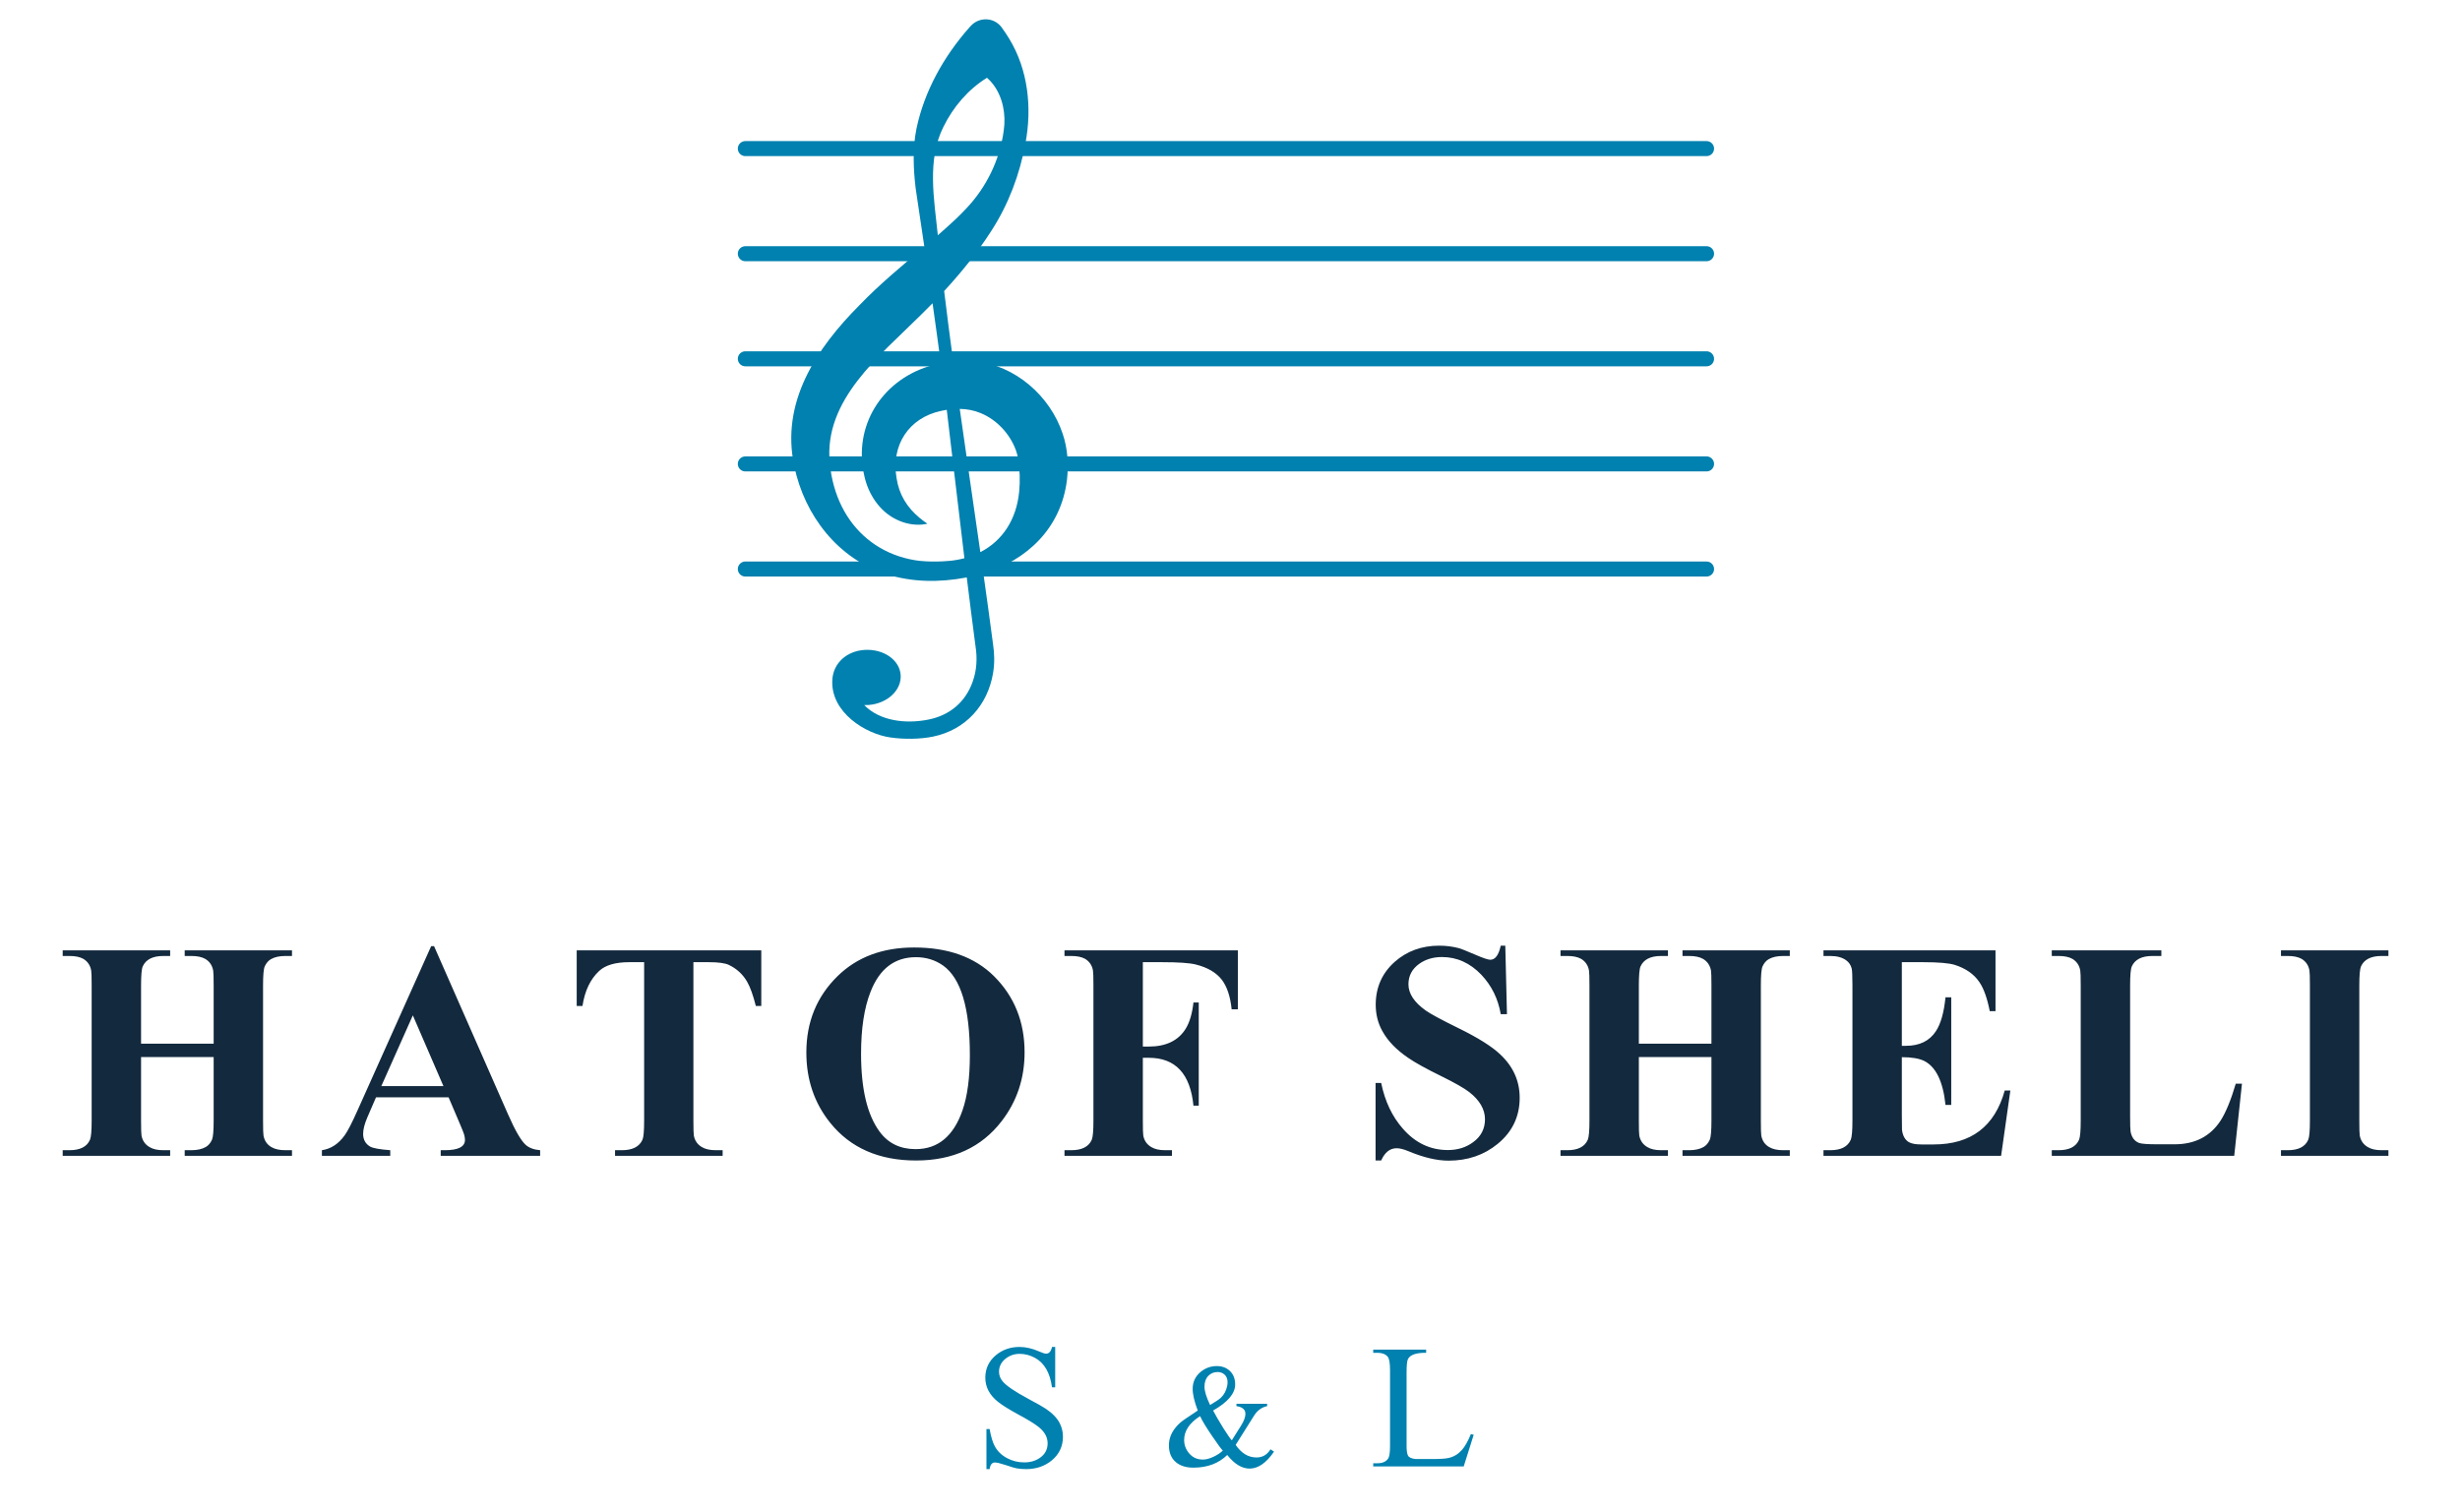
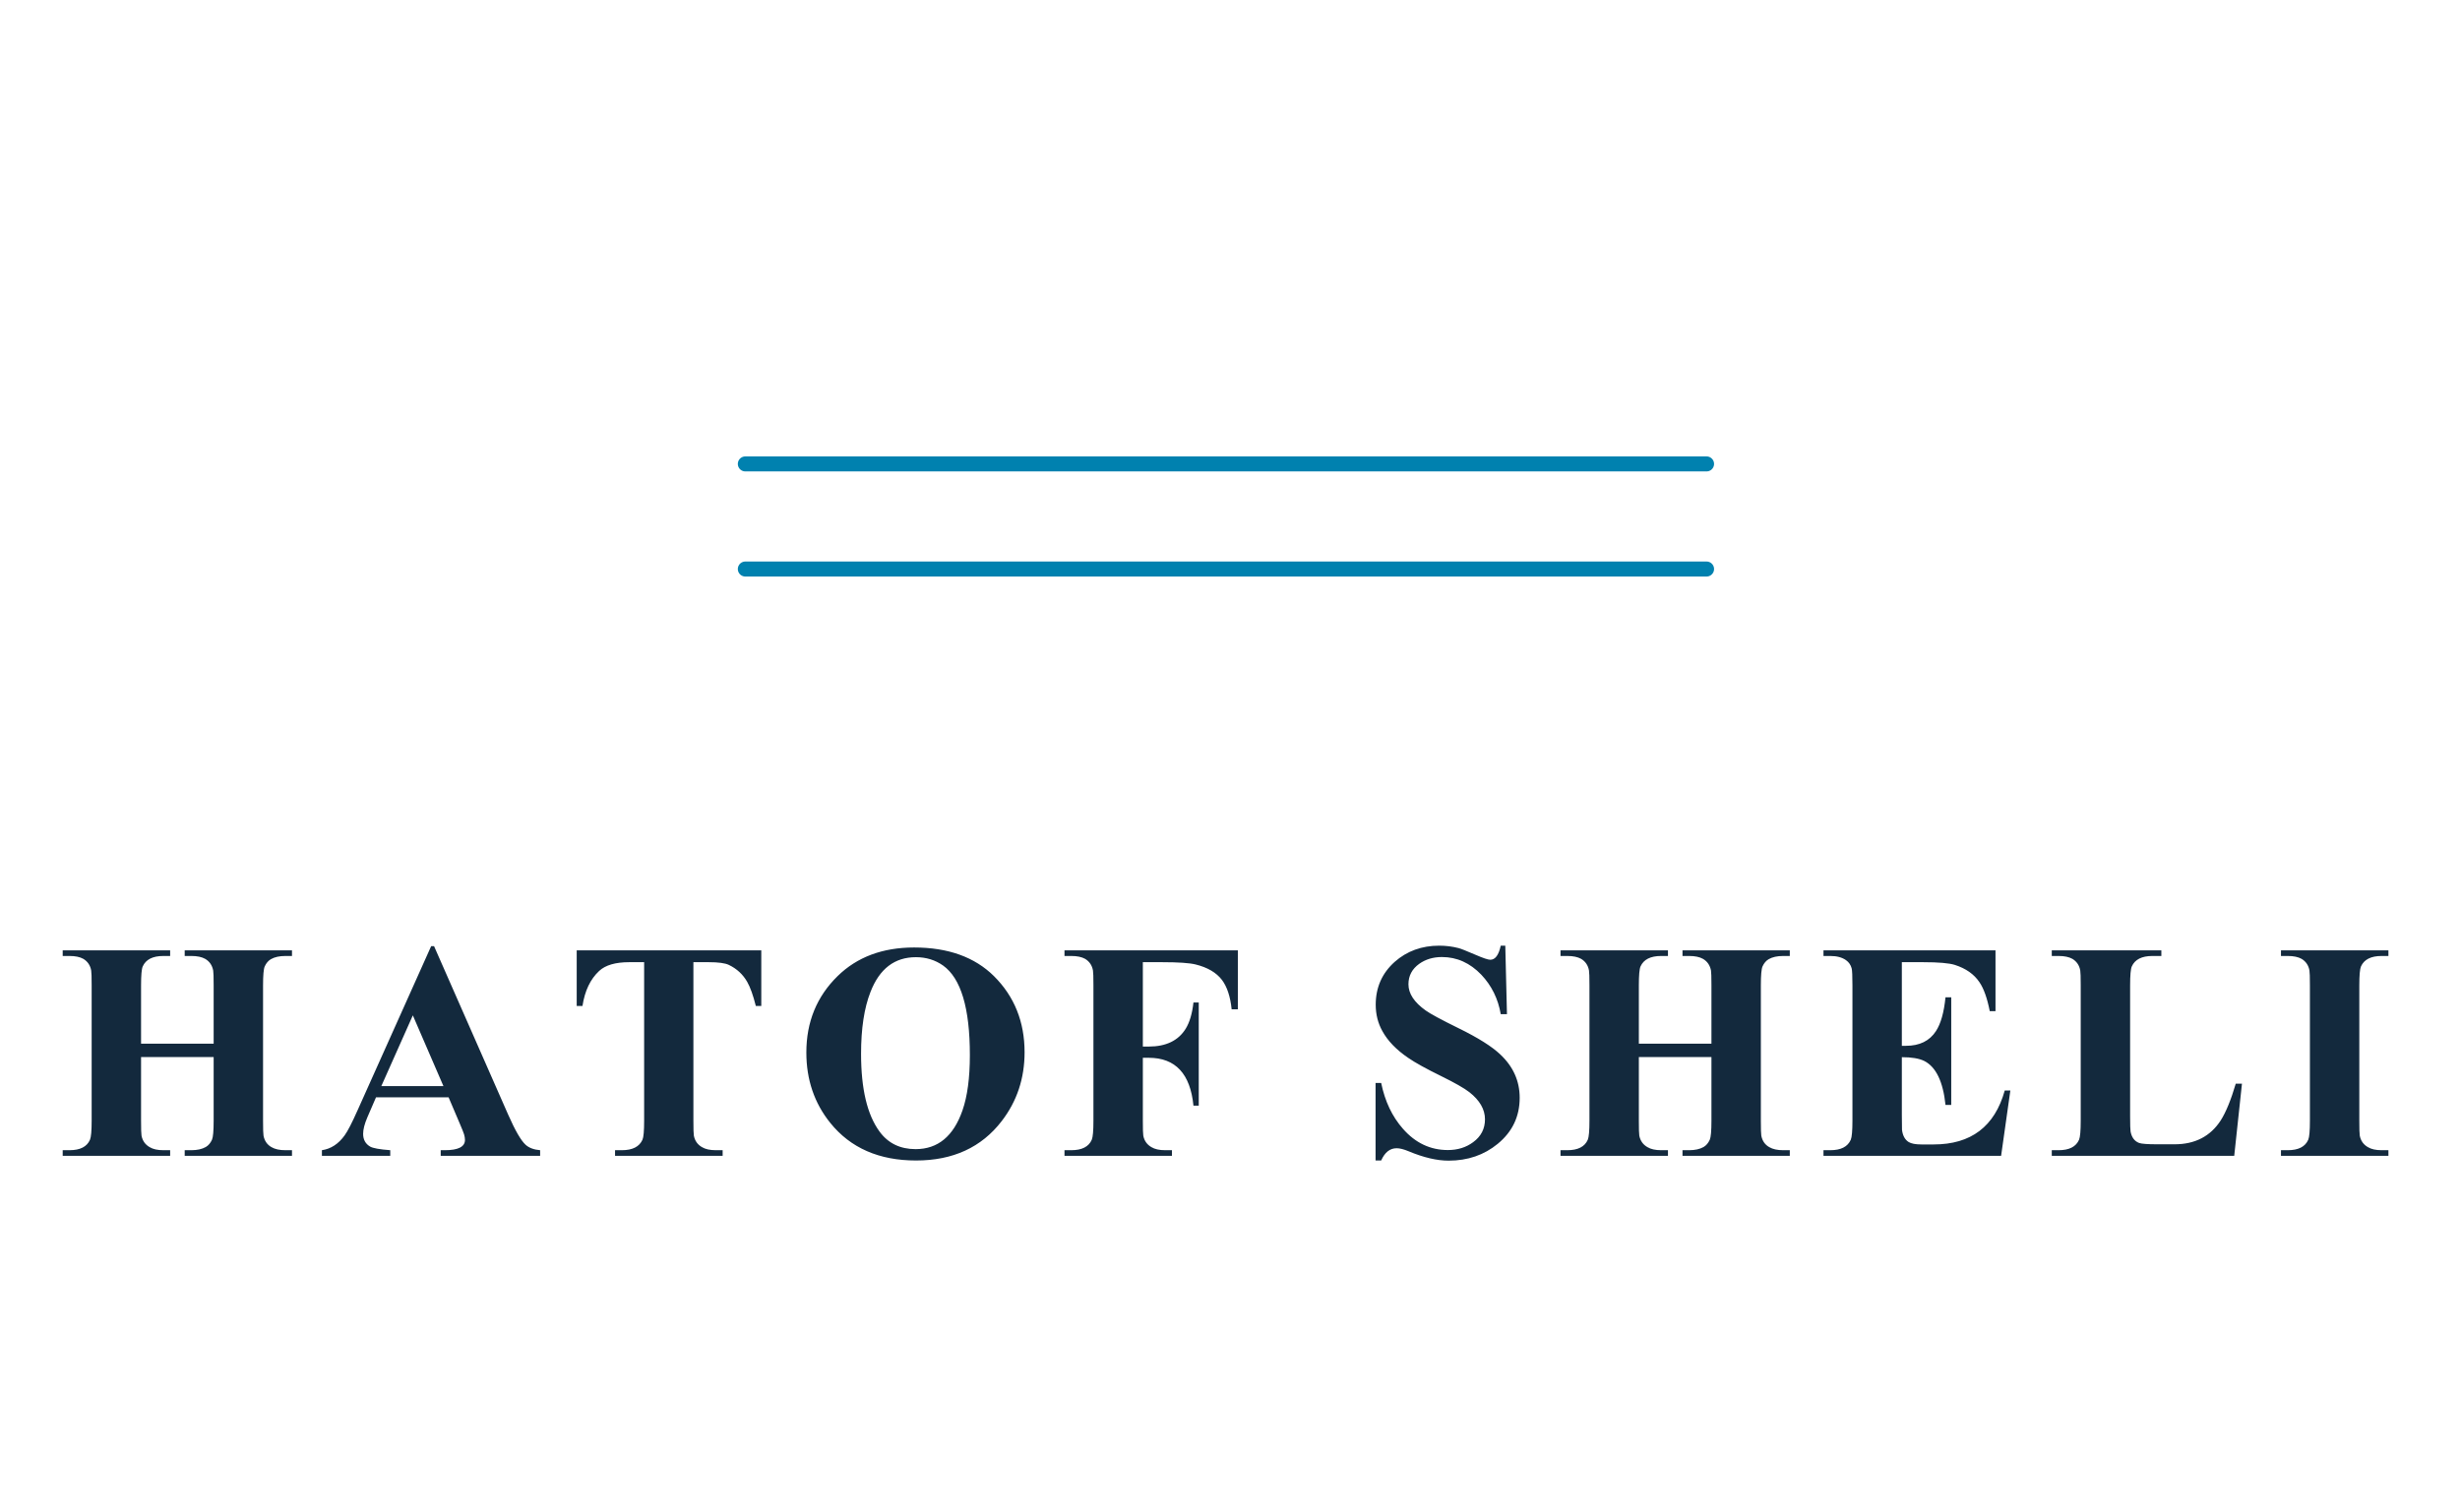
<svg xmlns="http://www.w3.org/2000/svg" width="161" height="99" viewBox="0 0 161 99" fill="none">
-   <line x1="111.689" y1="9.728" x2="48.78" y2="9.728" stroke="#0081AF" stroke-width="0.983" stroke-linecap="round" />
-   <line x1="111.689" y1="16.609" x2="48.78" y2="16.609" stroke="#0081AF" stroke-width="0.983" stroke-linecap="round" />
-   <line x1="111.689" y1="23.489" x2="48.78" y2="23.489" stroke="#0081AF" stroke-width="0.983" stroke-linecap="round" />
  <line x1="111.689" y1="30.37" x2="48.78" y2="30.37" stroke="#0081AF" stroke-width="0.983" stroke-linecap="round" />
  <line x1="111.689" y1="37.251" x2="48.78" y2="37.251" stroke="#0081AF" stroke-width="0.983" stroke-linecap="round" />
  <g filter="url(#filter0_d_1021_4769)">
-     <path d="M63.806 22.663C63.327 22.609 62.852 22.611 62.381 22.659C62.175 21.129 61.977 19.6 61.792 18.07C62.919 16.848 63.991 15.522 64.88 14.13C66.009 12.386 66.742 10.427 67.111 8.398C67.55 6.094 67.297 3.583 66.037 1.532C65.891 1.288 65.725 1.048 65.558 0.814C65.549 0.802 65.539 0.788 65.528 0.774C65.035 0.145 64.088 0.117 63.544 0.705C63.478 0.777 63.434 0.824 63.434 0.824C61.771 2.71 60.503 4.965 59.983 7.425C59.72 8.722 59.774 10.044 59.925 11.329C60.117 12.611 60.308 13.892 60.497 15.175C59.054 16.402 57.576 17.614 56.256 18.988C53.434 21.822 51.07 25.352 51.987 29.549C52.651 32.76 54.855 35.617 58.048 36.613C59.723 37.145 61.489 37.147 63.196 36.832C63.222 36.827 63.247 36.823 63.272 36.818C63.46 38.346 63.652 39.861 63.846 41.334C63.968 42.098 63.926 42.894 63.665 43.625C63.195 44.981 62.144 45.861 60.733 46.129C59.303 46.413 57.596 46.234 56.56 45.175C56.653 45.178 56.747 45.176 56.843 45.169C58.078 45.076 59.019 44.194 58.945 43.199C58.871 42.203 57.81 41.484 56.574 41.564C55.44 41.637 54.532 42.405 54.472 43.534C54.357 45.671 56.678 47.076 58.281 47.295C59.154 47.422 60.227 47.413 61.075 47.236C63.2 46.794 64.643 45.185 64.995 43.072C65.1 42.448 65.087 41.807 64.991 41.183C64.789 39.642 64.576 38.1 64.358 36.556C67.216 35.697 69.446 33.587 69.829 30.436C69.945 29.426 69.877 28.383 69.552 27.42C68.729 24.932 66.448 22.938 63.806 22.663ZM61.748 7.316C62.383 6.016 63.366 4.871 64.595 4.107C64.747 4.237 64.884 4.386 65.004 4.546C65.64 5.388 65.846 6.523 65.692 7.559C65.445 9.463 64.554 11.289 63.233 12.672C63.003 12.918 62.763 13.155 62.521 13.388C62.148 13.737 61.766 14.079 61.378 14.418C61.141 12.075 60.649 9.488 61.748 7.316ZM56.566 30.163C56.816 31.346 57.565 32.506 58.686 33.033C59.203 33.287 59.789 33.407 60.364 33.356C60.448 33.347 60.53 33.335 60.613 33.318C60.64 33.311 60.667 33.304 60.694 33.296C60.67 33.282 60.647 33.266 60.625 33.251C60.474 33.149 60.325 33.037 60.187 32.922C59.35 32.225 58.838 31.384 58.676 30.31C58.312 28.184 59.458 26.364 61.609 25.912C61.726 25.886 61.844 25.864 61.963 25.845C62.07 26.721 62.175 27.596 62.273 28.473C62.546 30.777 62.828 33.175 63.118 35.561C62.797 35.646 62.458 35.706 62.103 35.739C57.854 36.212 54.704 33.545 54.307 29.338C53.889 25.195 57.583 22.311 60.27 19.633C60.525 19.385 60.78 19.13 61.033 18.87C61.218 20.175 61.399 21.48 61.572 22.787C61.305 22.844 61.04 22.914 60.779 22.998C57.658 23.978 55.831 26.955 56.566 30.163ZM66.702 31.197C66.527 33.033 65.605 34.421 64.16 35.163C63.714 32.039 63.253 28.913 62.813 25.785C63.283 25.794 63.748 25.878 64.183 26.061C65.235 26.492 66.088 27.415 66.481 28.473C66.551 28.665 66.602 28.851 66.634 29.046C66.743 29.759 66.774 30.483 66.702 31.197Z" fill="#0081AF" />
-   </g>
+     </g>
  <path d="M19.11 75.665H12.088V75.298H12.525C12.908 75.298 13.222 75.228 13.467 75.089C13.639 74.99 13.774 74.831 13.874 74.613C13.946 74.448 13.983 74.031 13.983 73.364V69.198H9.232V73.364C9.232 73.906 9.242 74.233 9.262 74.345C9.328 74.683 9.506 74.934 9.797 75.099C10.015 75.231 10.313 75.298 10.69 75.298H11.136V75.665H4.104V75.298H4.55C5.245 75.298 5.691 75.07 5.889 74.613C5.962 74.441 5.999 74.025 5.999 73.364V64.516C5.999 63.968 5.989 63.64 5.969 63.535C5.909 63.197 5.737 62.943 5.453 62.771C5.228 62.645 4.927 62.583 4.55 62.583H4.104V62.215H11.136V62.583H10.69C9.996 62.583 9.546 62.811 9.341 63.267C9.268 63.432 9.232 63.849 9.232 64.516V68.325H13.983V64.516C13.983 63.968 13.973 63.64 13.953 63.535C13.887 63.191 13.712 62.936 13.427 62.771C13.202 62.645 12.902 62.583 12.525 62.583H12.088V62.215H19.11V62.583H18.674C18.291 62.583 17.976 62.652 17.732 62.791C17.56 62.89 17.424 63.049 17.325 63.267C17.252 63.432 17.216 63.849 17.216 64.516V73.364C17.216 73.912 17.226 74.24 17.246 74.345C17.312 74.689 17.487 74.941 17.771 75.099C17.996 75.231 18.297 75.298 18.674 75.298H19.11V75.665ZM35.35 75.665H28.844V75.298H29.111C29.991 75.298 30.431 75.073 30.431 74.623C30.431 74.517 30.411 74.395 30.371 74.256C30.345 74.164 30.245 73.916 30.073 73.512L29.359 71.836H24.609L24.043 73.145C23.858 73.575 23.766 73.936 23.766 74.226C23.766 74.603 23.918 74.881 24.222 75.059C24.4 75.165 24.84 75.245 25.541 75.298V75.665H21.068V75.298C21.656 75.212 22.152 74.888 22.556 74.326C22.754 74.055 23.038 73.502 23.409 72.669L28.219 61.938H28.407L33.257 72.967C33.714 74.005 34.094 74.663 34.398 74.941C34.623 75.145 34.94 75.264 35.35 75.298V75.665ZM29.022 71.102L27.019 66.47L24.956 71.102H29.022ZM49.824 65.856H49.467C49.289 65.148 49.1 64.622 48.902 64.278C48.624 63.789 48.224 63.419 47.702 63.168C47.457 63.049 47.017 62.989 46.383 62.989H45.381V73.364C45.381 73.906 45.391 74.233 45.411 74.345C45.477 74.683 45.655 74.934 45.946 75.099C46.164 75.231 46.465 75.298 46.849 75.298H47.295V75.665H40.253V75.298H40.7C41.394 75.298 41.843 75.07 42.048 74.613C42.121 74.448 42.157 74.031 42.157 73.364V62.989H41.185C40.28 62.989 39.622 63.181 39.212 63.564C38.636 64.1 38.273 64.864 38.121 65.856H37.744V62.215H49.824V65.856ZM67.056 68.89C67.056 70.596 66.556 72.097 65.558 73.393C64.236 75.112 62.368 75.972 59.954 75.972C57.534 75.972 55.663 75.152 54.341 73.512C53.296 72.216 52.773 70.679 52.773 68.9C52.773 66.903 53.455 65.237 54.817 63.902C56.093 62.652 57.762 62.027 59.825 62.027C62.047 62.027 63.789 62.652 65.052 63.902C66.388 65.231 67.056 66.894 67.056 68.89ZM63.475 69.069C63.475 65.994 62.89 64.04 61.72 63.207C61.204 62.844 60.612 62.662 59.944 62.662C58.549 62.662 57.557 63.422 56.969 64.943C56.559 65.988 56.354 67.337 56.354 68.99C56.354 71.284 56.757 72.98 57.564 74.078C58.126 74.845 58.913 75.228 59.925 75.228C61.379 75.228 62.401 74.385 62.989 72.699C63.313 71.773 63.475 70.563 63.475 69.069ZM81.014 66.074H80.608C80.522 65.24 80.31 64.599 79.973 64.15C79.603 63.667 79.027 63.33 78.247 63.138C77.85 63.039 77.116 62.989 76.045 62.989H74.796V68.513H75.182C76.313 68.513 77.12 68.123 77.602 67.343C77.86 66.92 78.029 66.348 78.108 65.627H78.455V72.382H78.108C77.903 70.292 76.928 69.248 75.182 69.248H74.796V73.364C74.796 73.906 74.805 74.233 74.825 74.345C74.891 74.683 75.07 74.934 75.361 75.099C75.579 75.231 75.876 75.298 76.253 75.298H76.7V75.665H69.668V75.298H70.114C70.808 75.298 71.255 75.07 71.453 74.613C71.526 74.441 71.562 74.025 71.562 73.364V64.516C71.562 63.968 71.552 63.64 71.532 63.535C71.473 63.197 71.301 62.943 71.017 62.771C70.792 62.645 70.491 62.583 70.114 62.583H69.668V62.215H81.014V66.074ZM99.459 71.866C99.459 73.089 98.98 74.094 98.021 74.881C97.128 75.615 96.057 75.982 94.808 75.982C94.041 75.982 93.168 75.777 92.189 75.367C91.872 75.235 91.611 75.169 91.406 75.169C90.969 75.169 90.632 75.436 90.394 75.972H90.027V70.894H90.394C90.639 72.097 91.115 73.099 91.822 73.899C92.635 74.825 93.614 75.288 94.758 75.288C95.399 75.288 95.951 75.116 96.414 74.772C96.93 74.395 97.188 73.896 97.188 73.274C97.188 72.626 96.847 72.034 96.166 71.499C95.823 71.234 95.214 70.887 94.341 70.457C93.343 69.968 92.619 69.568 92.169 69.257C91.389 68.728 90.824 68.143 90.473 67.502C90.182 66.98 90.037 66.404 90.037 65.776C90.037 64.645 90.45 63.71 91.277 62.969C92.077 62.262 93.049 61.908 94.193 61.908C94.629 61.908 95.052 61.961 95.462 62.067C95.614 62.106 95.981 62.252 96.563 62.503C97.066 62.721 97.39 62.83 97.535 62.83C97.859 62.83 98.087 62.523 98.219 61.908H98.517L98.626 66.391H98.219C98.047 65.386 97.624 64.526 96.95 63.812C96.209 63.039 95.35 62.652 94.371 62.652C93.796 62.652 93.3 62.801 92.883 63.098C92.414 63.435 92.179 63.882 92.179 64.437C92.179 65.046 92.556 65.617 93.31 66.153C93.614 66.371 94.332 66.758 95.462 67.313C96.732 67.935 97.641 68.507 98.19 69.029C99.036 69.823 99.459 70.768 99.459 71.866ZM117.137 75.665H110.115V75.298H110.551C110.935 75.298 111.249 75.228 111.494 75.089C111.665 74.99 111.801 74.831 111.9 74.613C111.973 74.448 112.009 74.031 112.009 73.364V69.198H107.258V73.364C107.258 73.906 107.268 74.233 107.288 74.345C107.354 74.683 107.533 74.934 107.824 75.099C108.042 75.231 108.34 75.298 108.716 75.298H109.163V75.665H102.131V75.298H102.577C103.271 75.298 103.718 75.07 103.916 74.613C103.989 74.441 104.025 74.025 104.025 73.364V64.516C104.025 63.968 104.015 63.64 103.995 63.535C103.936 63.197 103.764 62.943 103.48 62.771C103.255 62.645 102.954 62.583 102.577 62.583H102.131V62.215H109.163V62.583H108.716C108.022 62.583 107.573 62.811 107.368 63.267C107.295 63.432 107.258 63.849 107.258 64.516V68.325H112.009V64.516C112.009 63.968 111.999 63.64 111.98 63.535C111.913 63.191 111.738 62.936 111.454 62.771C111.229 62.645 110.928 62.583 110.551 62.583H110.115V62.215H117.137V62.583H116.701C116.317 62.583 116.003 62.652 115.758 62.791C115.586 62.89 115.451 63.049 115.352 63.267C115.279 63.432 115.243 63.849 115.243 64.516V73.364C115.243 73.912 115.253 74.24 115.272 74.345C115.338 74.689 115.514 74.941 115.798 75.099C116.023 75.231 116.324 75.298 116.701 75.298H117.137V75.665ZM131.572 71.39L130.967 75.665H119.342V75.298H119.789C120.483 75.298 120.929 75.07 121.128 74.613C121.2 74.441 121.237 74.025 121.237 73.364V64.516C121.237 63.895 121.22 63.521 121.187 63.396C121.128 63.171 121.005 62.992 120.82 62.86C120.562 62.675 120.219 62.583 119.789 62.583H119.342V62.215H130.6V66.193H130.223C130.057 65.346 129.833 64.715 129.548 64.298C129.198 63.776 128.662 63.399 127.941 63.168C127.565 63.049 126.87 62.989 125.859 62.989H124.47V68.464H124.738C125.631 68.464 126.285 68.143 126.702 67.502C127.019 67.019 127.227 66.282 127.327 65.29H127.703V72.332H127.327C127.168 70.805 126.705 69.846 125.938 69.456C125.601 69.29 125.111 69.208 124.47 69.208V72.997C124.47 73.585 124.473 73.906 124.48 73.959C124.526 74.342 124.672 74.61 124.916 74.762C125.088 74.868 125.366 74.921 125.75 74.921H126.553C128.999 74.921 130.55 73.744 131.205 71.39H131.572ZM146.73 70.944L146.224 75.665H134.283V75.298H134.729C135.423 75.298 135.87 75.07 136.068 74.613C136.141 74.441 136.177 74.025 136.177 73.364V64.516C136.177 63.968 136.167 63.64 136.147 63.535C136.088 63.197 135.916 62.943 135.632 62.771C135.407 62.645 135.106 62.583 134.729 62.583H134.283V62.215H141.454V62.583H140.868C140.174 62.583 139.725 62.811 139.52 63.267C139.447 63.432 139.41 63.849 139.41 64.516V73.086C139.41 73.628 139.42 73.959 139.44 74.078C139.513 74.461 139.698 74.709 139.996 74.822C140.148 74.881 140.548 74.911 141.196 74.911H142.317C143.659 74.911 144.667 74.388 145.342 73.344C145.685 72.802 146.013 72.001 146.323 70.944H146.73ZM156.315 75.665H149.283V75.298H149.729C150.423 75.298 150.87 75.07 151.068 74.613C151.141 74.441 151.177 74.025 151.177 73.364V64.516C151.177 63.968 151.167 63.64 151.147 63.535C151.088 63.197 150.916 62.943 150.632 62.771C150.407 62.645 150.106 62.583 149.729 62.583H149.283V62.215H156.315V62.583H155.868C155.174 62.583 154.724 62.811 154.519 63.267C154.447 63.432 154.41 63.849 154.41 64.516V73.364C154.41 73.906 154.42 74.233 154.44 74.345C154.506 74.683 154.685 74.934 154.976 75.099C155.194 75.231 155.491 75.298 155.868 75.298H156.315V75.665Z" fill="#13293D" />
-   <path d="M69.567 94.049C69.567 94.684 69.321 95.205 68.829 95.611C68.366 95.987 67.81 96.175 67.159 96.175C66.941 96.175 66.733 96.158 66.534 96.124C66.421 96.105 66.176 96.032 65.8 95.904C65.469 95.795 65.24 95.741 65.112 95.741C64.924 95.741 64.81 95.885 64.768 96.175H64.56V93.552H64.768C64.855 94.045 64.966 94.417 65.101 94.669C65.278 95.004 65.552 95.269 65.924 95.464C66.263 95.645 66.635 95.735 67.041 95.735C67.447 95.735 67.795 95.63 68.084 95.419C68.404 95.19 68.564 94.878 68.564 94.483C68.564 94.069 68.351 93.701 67.926 93.378C67.667 93.178 67.237 92.917 66.635 92.594C66.037 92.267 65.603 91.996 65.332 91.782C64.768 91.338 64.486 90.808 64.486 90.191C64.486 89.597 64.714 89.109 65.169 88.725C65.601 88.36 66.12 88.178 66.725 88.178C67.135 88.178 67.566 88.278 68.017 88.477C68.231 88.571 68.379 88.618 68.462 88.618C68.658 88.618 68.787 88.471 68.851 88.178H69.06V90.823H68.851C68.724 89.872 68.353 89.229 67.74 88.894C67.417 88.718 67.082 88.629 66.737 88.629C66.387 88.629 66.079 88.734 65.812 88.945C65.526 89.174 65.383 89.46 65.383 89.802C65.383 90.031 65.464 90.244 65.626 90.439C65.862 90.721 66.417 91.097 67.289 91.567C67.894 91.891 68.282 92.111 68.451 92.227C68.883 92.52 69.186 92.836 69.359 93.175C69.498 93.453 69.567 93.744 69.567 94.049ZM83.381 95.03C82.881 95.763 82.353 96.133 81.796 96.141C81.285 96.145 80.793 95.848 80.319 95.25C79.759 95.799 79.027 96.075 78.125 96.079C77.636 96.083 77.249 95.964 76.963 95.724C76.632 95.449 76.48 95.045 76.506 94.511C76.533 94.004 76.787 93.537 77.268 93.113C77.365 93.026 77.74 92.769 78.39 92.34C78.165 91.75 78.054 91.272 78.057 90.907C78.061 90.46 78.236 90.094 78.582 89.808C78.89 89.556 79.242 89.43 79.636 89.43C79.971 89.43 80.249 89.53 80.471 89.729C80.715 89.951 80.838 90.251 80.838 90.631C80.838 91.225 80.356 91.795 79.394 92.34C79.556 92.648 79.777 93.03 80.059 93.485C80.345 93.936 80.531 94.205 80.618 94.291L81.221 93.332C81.409 93.032 81.505 92.778 81.509 92.571C81.516 92.282 81.321 92.109 80.922 92.052V91.9H82.93V92.052C82.576 92.127 82.294 92.331 82.084 92.661L80.871 94.59C81.244 95.139 81.699 95.413 82.236 95.413C82.627 95.413 82.932 95.235 83.15 94.878L83.381 95.03ZM80.319 90.71C80.334 90.631 80.341 90.558 80.341 90.49C80.341 90.276 80.277 90.11 80.15 89.994C80.025 89.877 79.873 89.819 79.693 89.819C79.456 89.819 79.257 89.898 79.095 90.056C78.918 90.233 78.83 90.473 78.83 90.778C78.83 91.067 78.952 91.468 79.197 91.979C79.557 91.765 79.792 91.607 79.901 91.505C80.116 91.302 80.255 91.037 80.319 90.71ZM80.031 94.962C79.937 94.876 79.713 94.573 79.36 94.054C78.962 93.475 78.689 93.026 78.542 92.707C77.843 93.154 77.495 93.678 77.499 94.28C77.503 94.6 77.608 94.883 77.815 95.132C78.048 95.413 78.354 95.553 78.734 95.549C78.926 95.549 79.15 95.491 79.405 95.374C79.665 95.254 79.873 95.117 80.031 94.962ZM96.45 93.925L95.796 96H89.874V95.791H90.162C90.485 95.791 90.717 95.686 90.856 95.475C90.935 95.355 90.974 95.077 90.974 94.641V89.706C90.974 89.229 90.921 88.93 90.816 88.81C90.67 88.644 90.451 88.561 90.162 88.561H89.874V88.353H93.337V88.561C92.683 88.554 92.286 88.691 92.147 88.973C92.087 89.093 92.057 89.381 92.057 89.836V94.641C92.057 94.957 92.087 95.171 92.147 95.284C92.215 95.412 92.382 95.489 92.649 95.515H93.794C94.271 95.515 94.614 95.491 94.82 95.442C95.155 95.363 95.441 95.19 95.677 94.923C95.873 94.705 96.069 94.359 96.264 93.885L96.45 93.925Z" fill="#0081AF" />
  <defs>
    <filter id="filter0_d_1021_4769" x="51.786" y="0.282" width="18.096" height="48.082" filterUnits="userSpaceOnUse" color-interpolation-filters="sRGB">
      <feFlood flood-opacity="0" result="BackgroundImageFix" />
      <feColorMatrix in="SourceAlpha" type="matrix" values="0 0 0 0 0 0 0 0 0 0 0 0 0 0 0 0 0 0 127 0" result="hardAlpha" />
      <feOffset dy="0.983" />
      <feComposite in2="hardAlpha" operator="out" />
      <feColorMatrix type="matrix" values="0 0 0 0 1 0 0 0 0 1 0 0 0 0 1 0 0 0 1 0" />
      <feBlend mode="normal" in2="BackgroundImageFix" result="effect1_dropShadow_1021_4769" />
      <feBlend mode="normal" in="SourceGraphic" in2="effect1_dropShadow_1021_4769" result="shape" />
    </filter>
  </defs>
</svg>